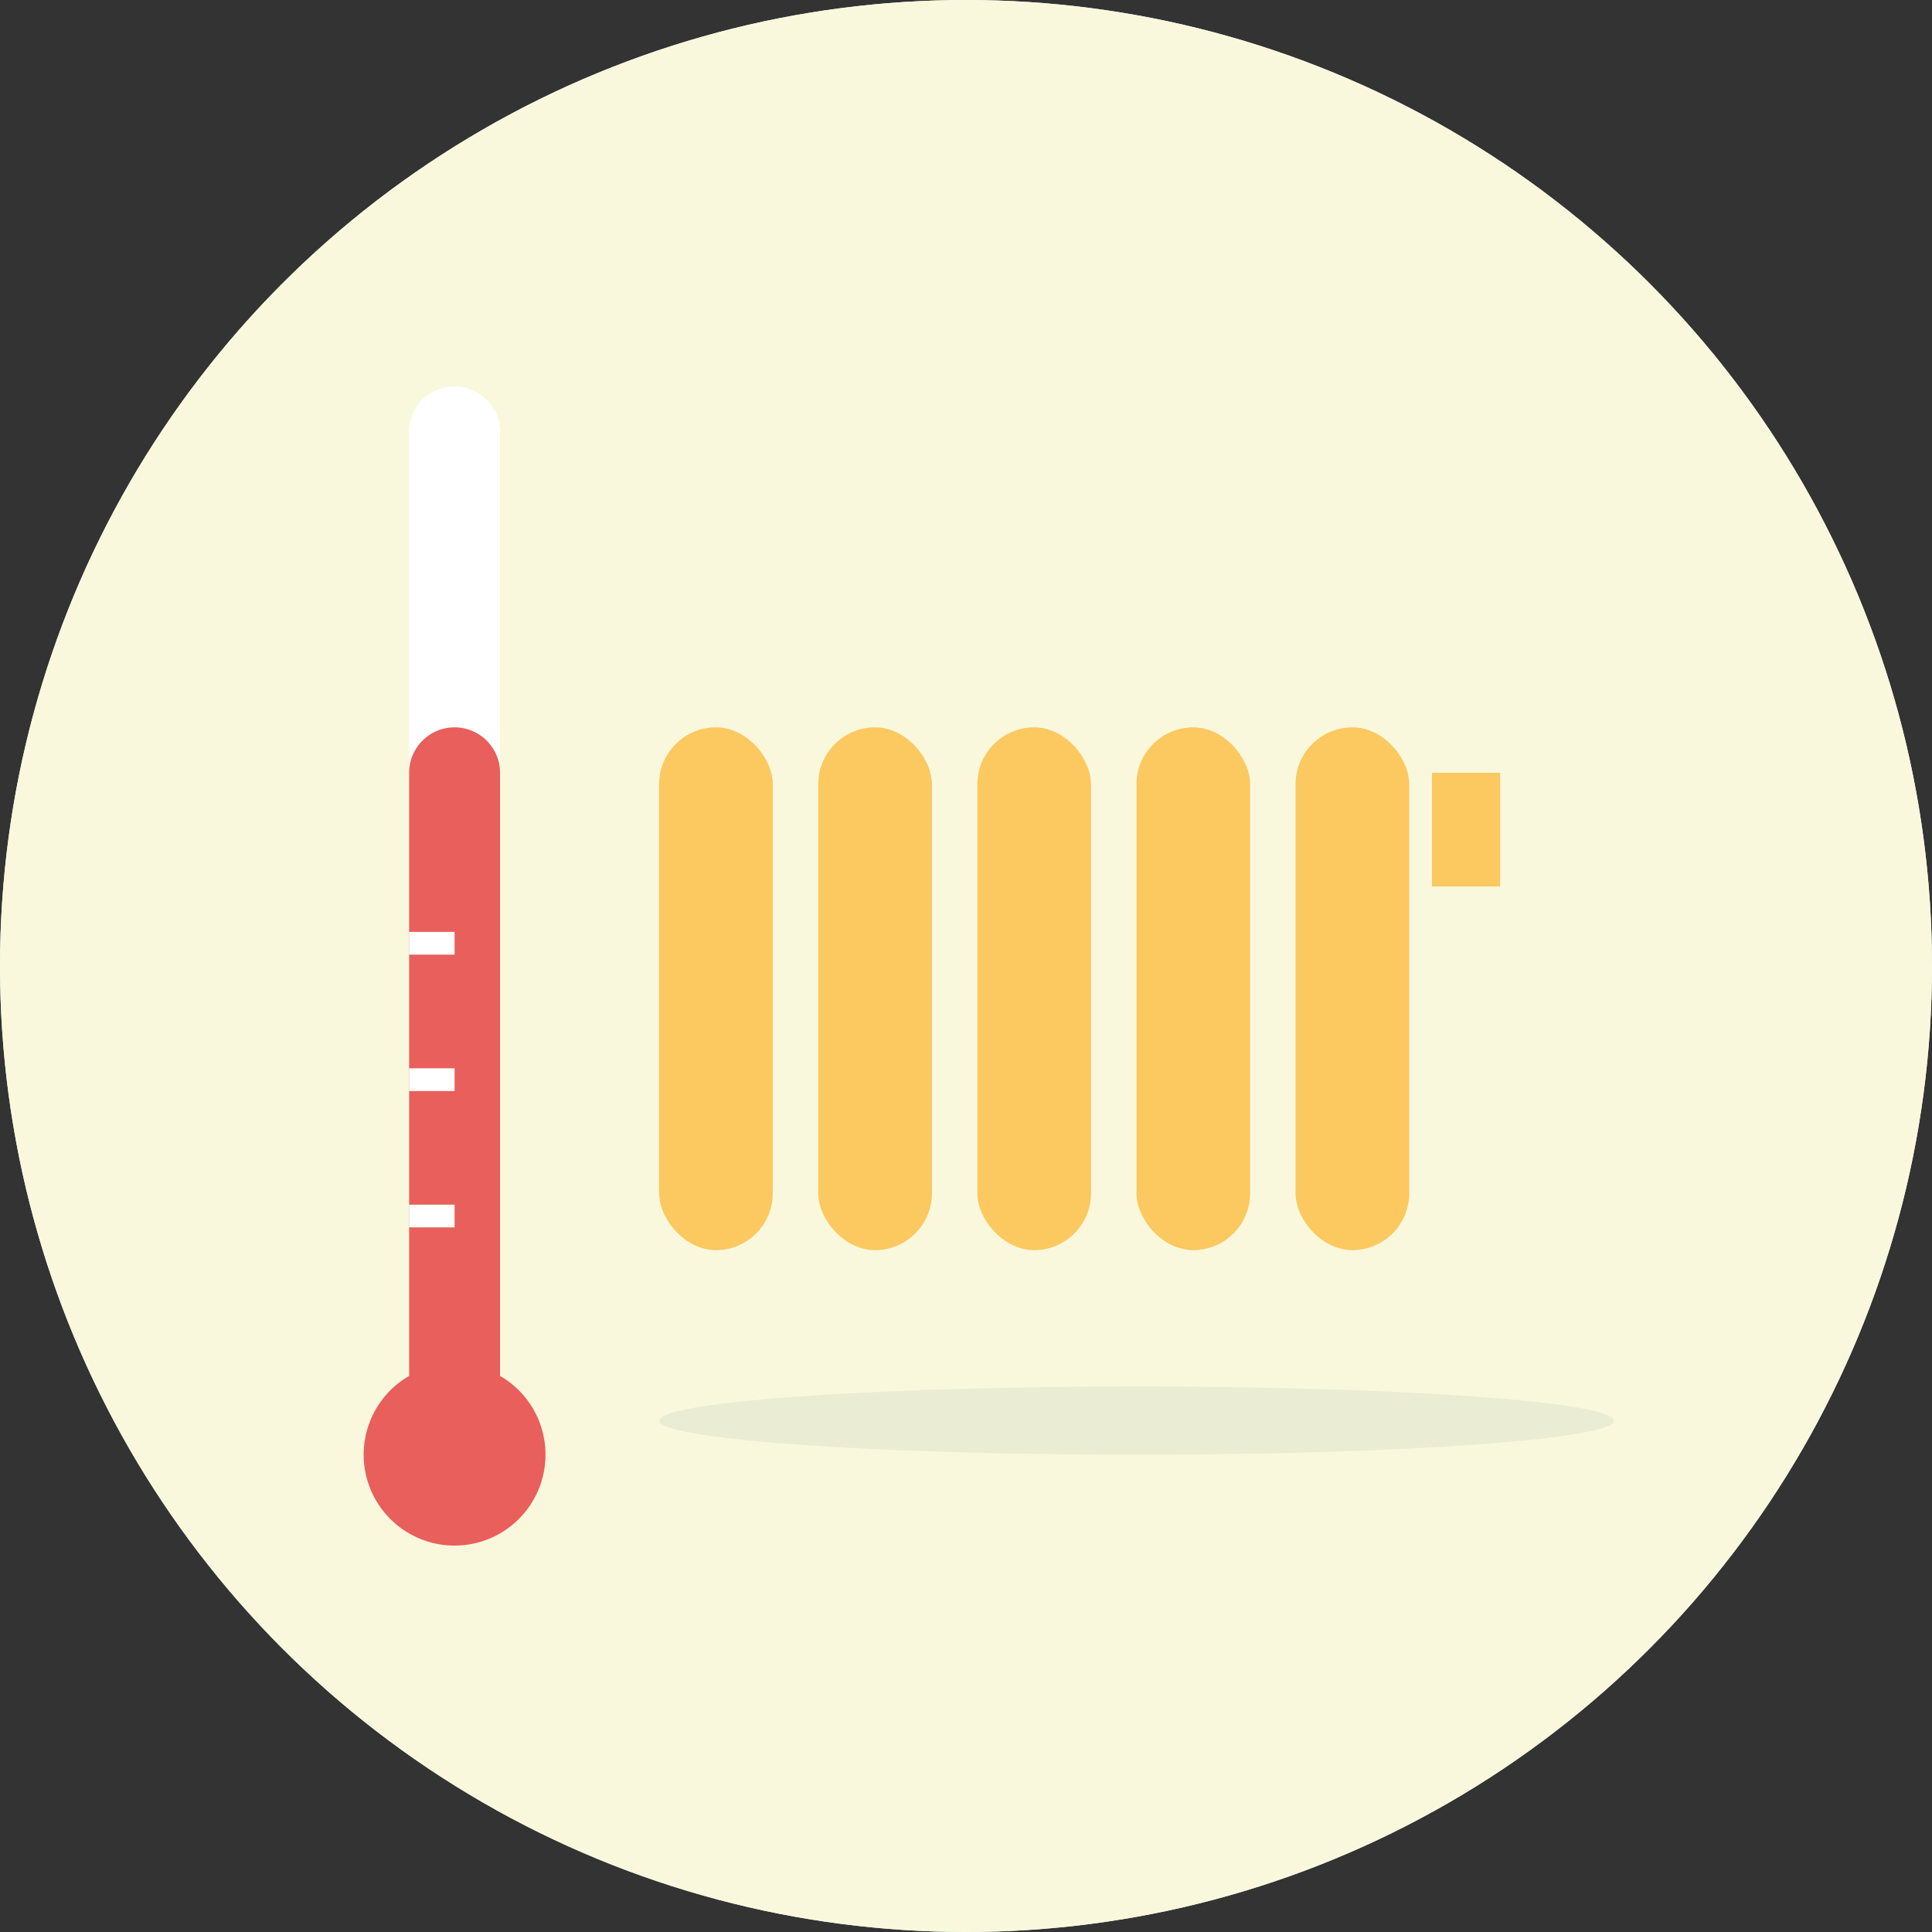
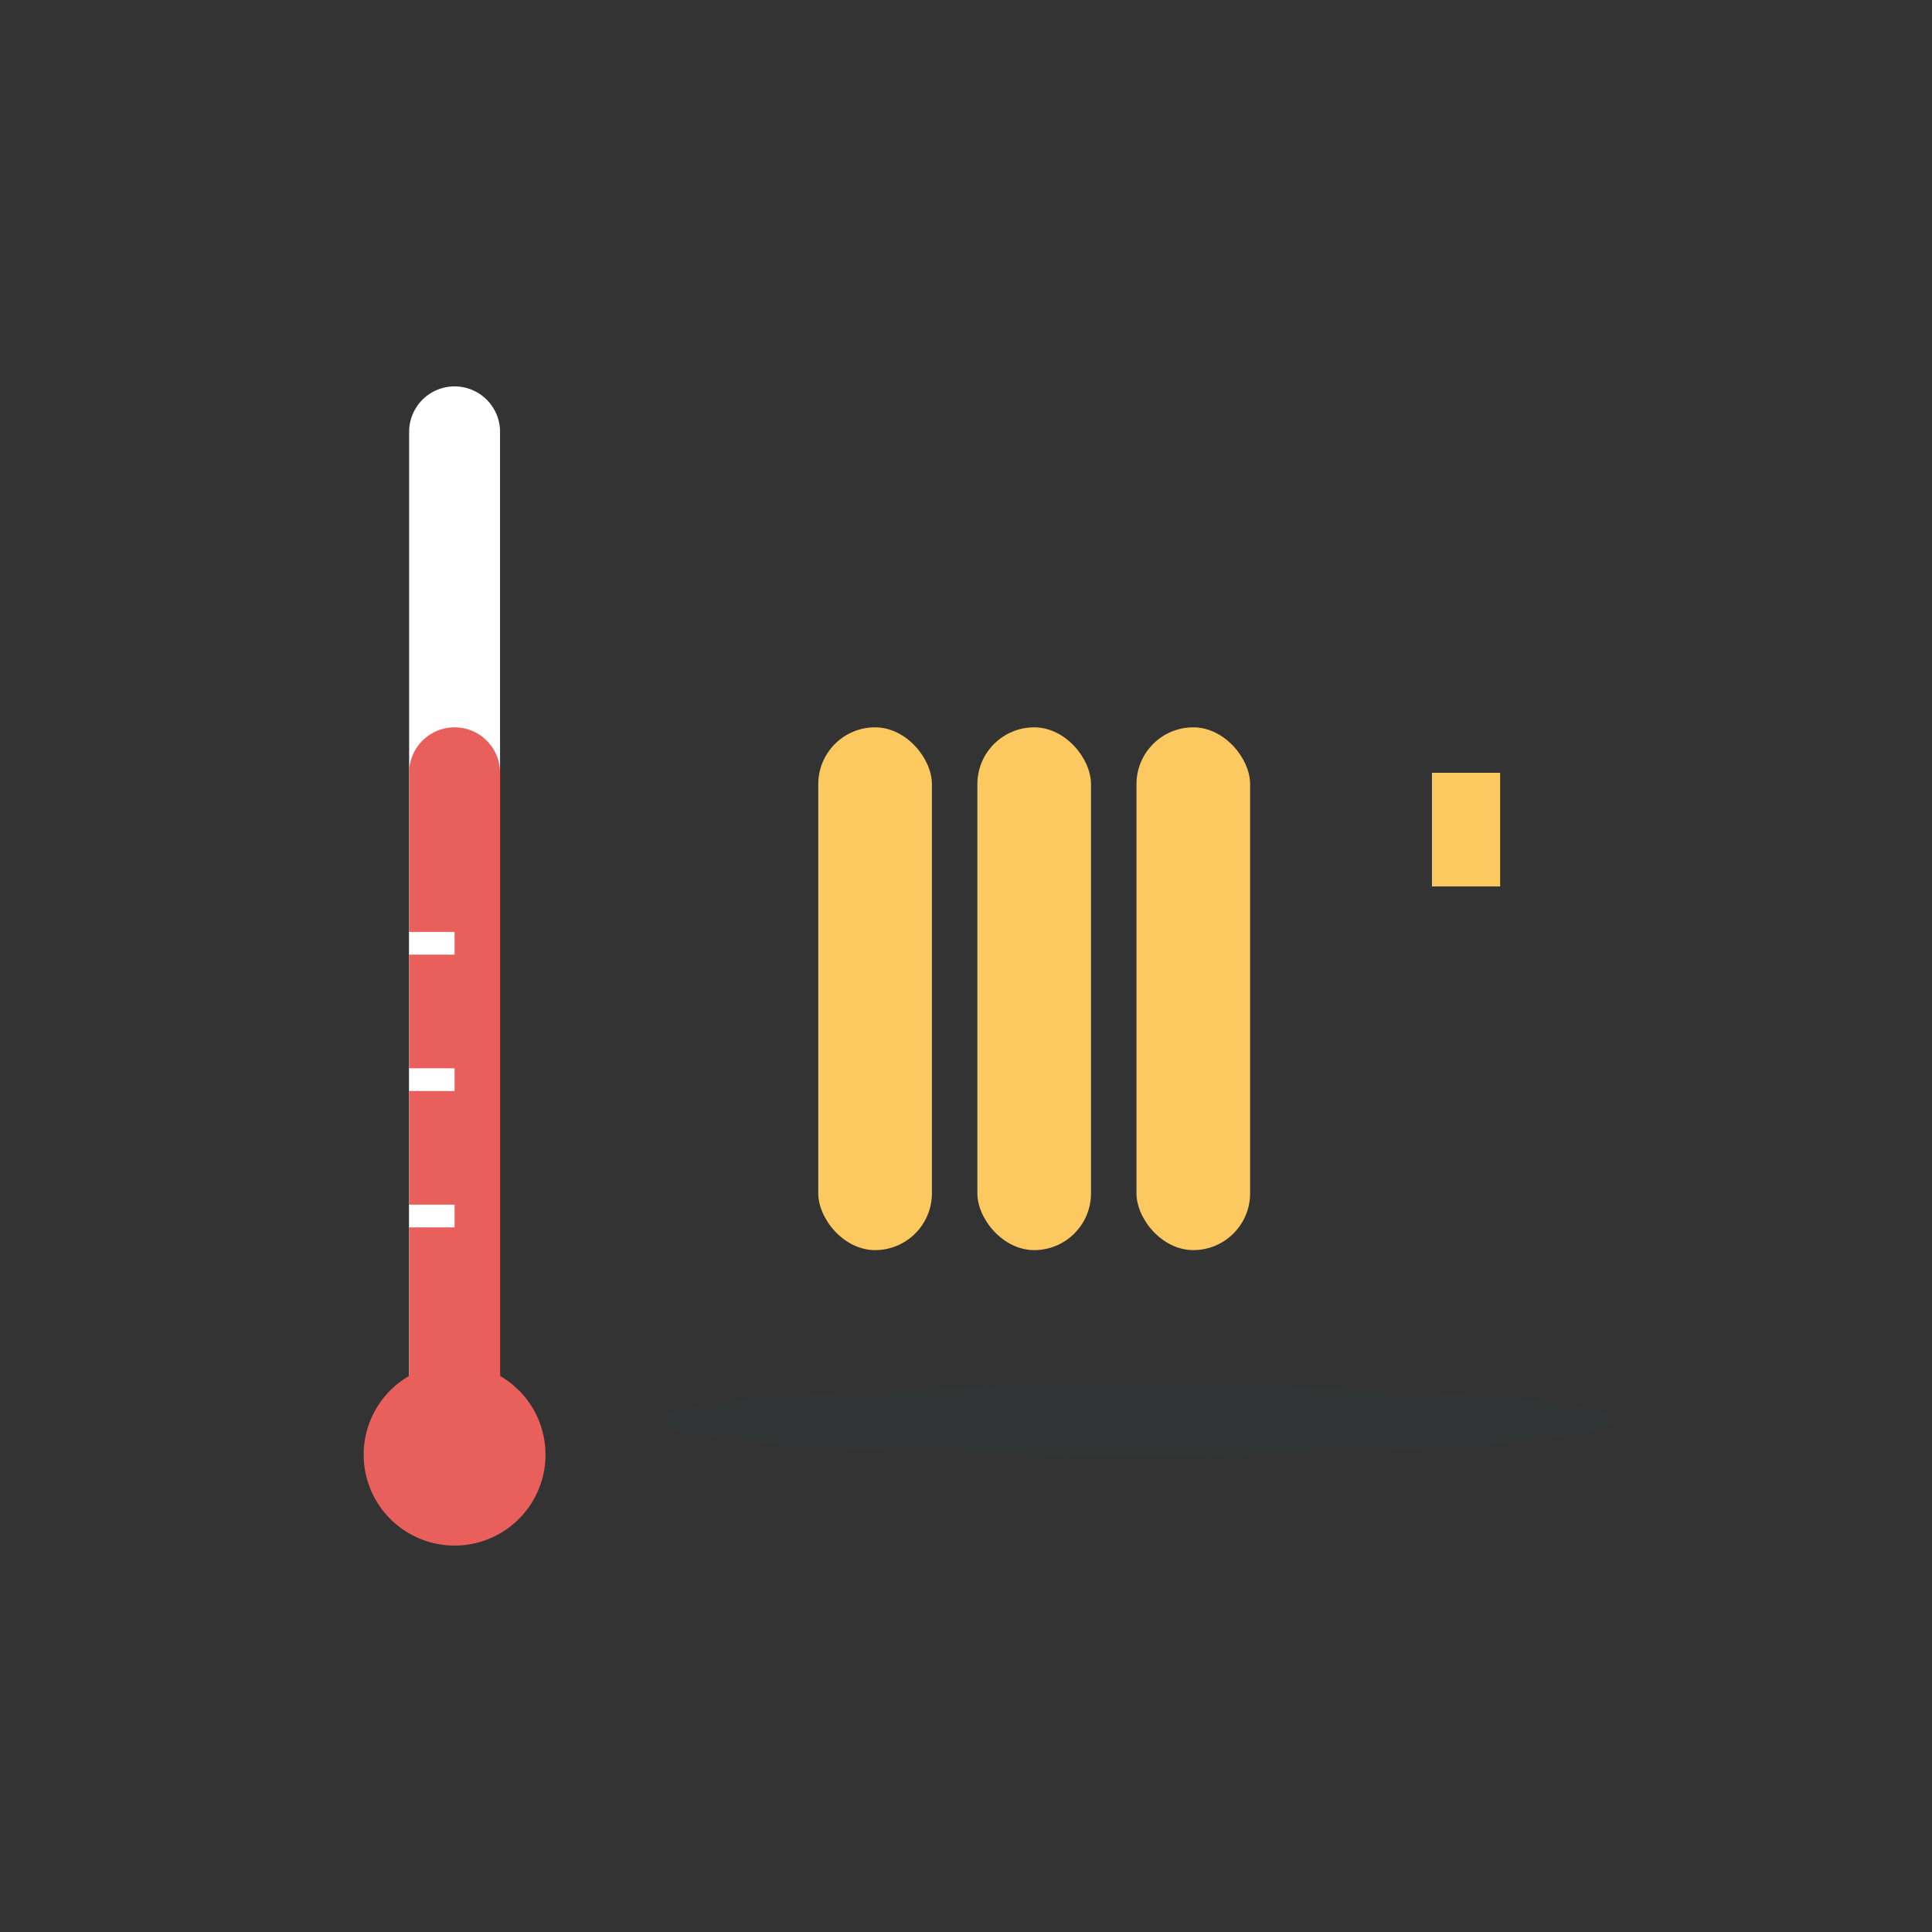
<svg xmlns="http://www.w3.org/2000/svg" width="85" height="85" fill="none" viewBox="0 0 85 85">
  <rect x="0" y="0" width="85" height="85" fill="#333333" stroke="none" />
-   <circle cx="42.5" cy="42.5" r="42.5" fill="url(#a)" />
-   <circle cx="42.5" cy="42.5" r="42.5" fill="#FAF8DC" />
  <path fill="#fff" d="M18 19a2 2 0 1 1 4 0v43h-4z" />
  <path fill="#E85F5B" fill-rule="evenodd" d="M20 32a2 2 0 0 0-2 2v26.535a4 4 0 1 0 4 0V34a2 2 0 0 0-2-2" clip-rule="evenodd" />
  <path stroke="#fff" d="M18 53.5h2m-2-6h2m-2-6h2" />
-   <rect width="5" height="23" x="29" y="32" fill="#FCC860" rx="2.5" />
  <rect width="5" height="23" x="36" y="32" fill="#FCC860" rx="2.5" />
  <rect width="5" height="23" x="43" y="32" fill="#FCC860" rx="2.5" />
  <rect width="5" height="23" x="50" y="32" fill="#FCC860" rx="2.5" />
-   <rect width="5" height="23" x="57" y="32" fill="#FCC860" rx="2.5" />
  <path fill="#FCC860" d="M63 34h3v5h-3z" />
  <ellipse cx="50" cy="62.5" fill="#1B4E61" fill-opacity=".07" rx="21" ry="1.5" />
  <defs>
    <linearGradient id="a" x1="12.593" x2="62.551" y1="85" y2="64.326" gradientUnits="userSpaceOnUse">
      <stop stop-color="#BEF3FF" />
      <stop offset="1" stop-color="#E7F6FF" />
    </linearGradient>
  </defs>
</svg>